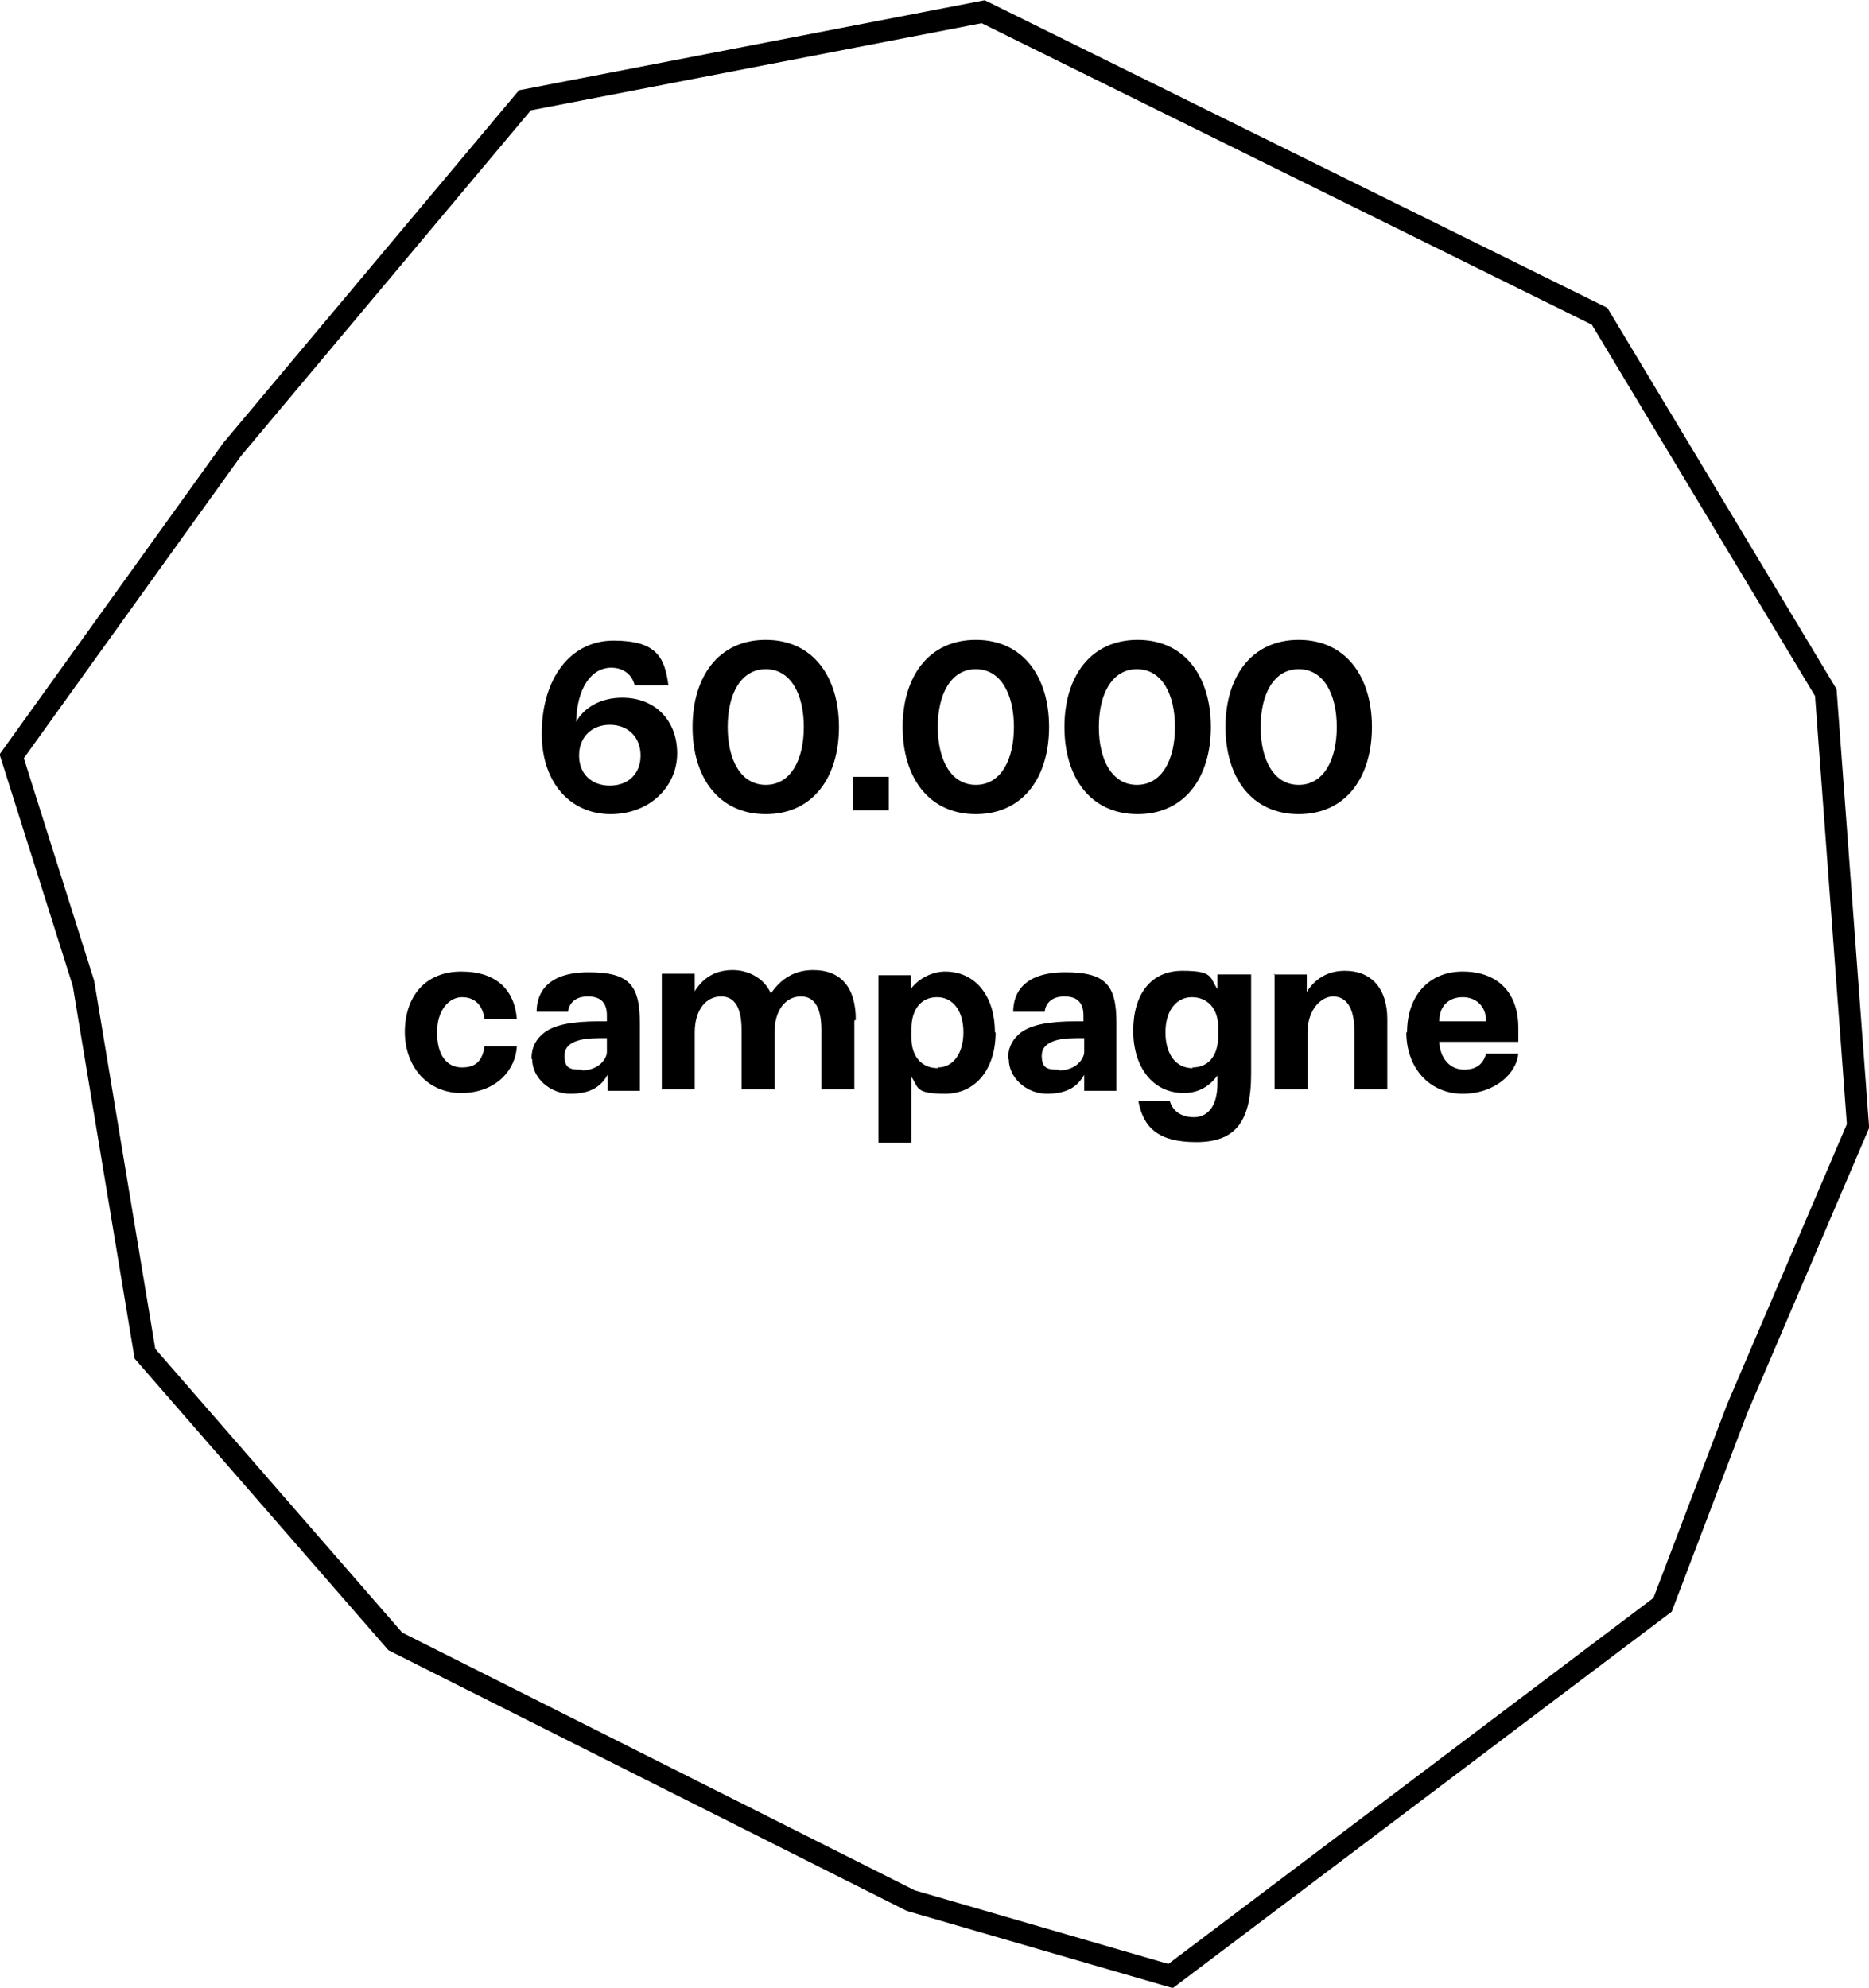
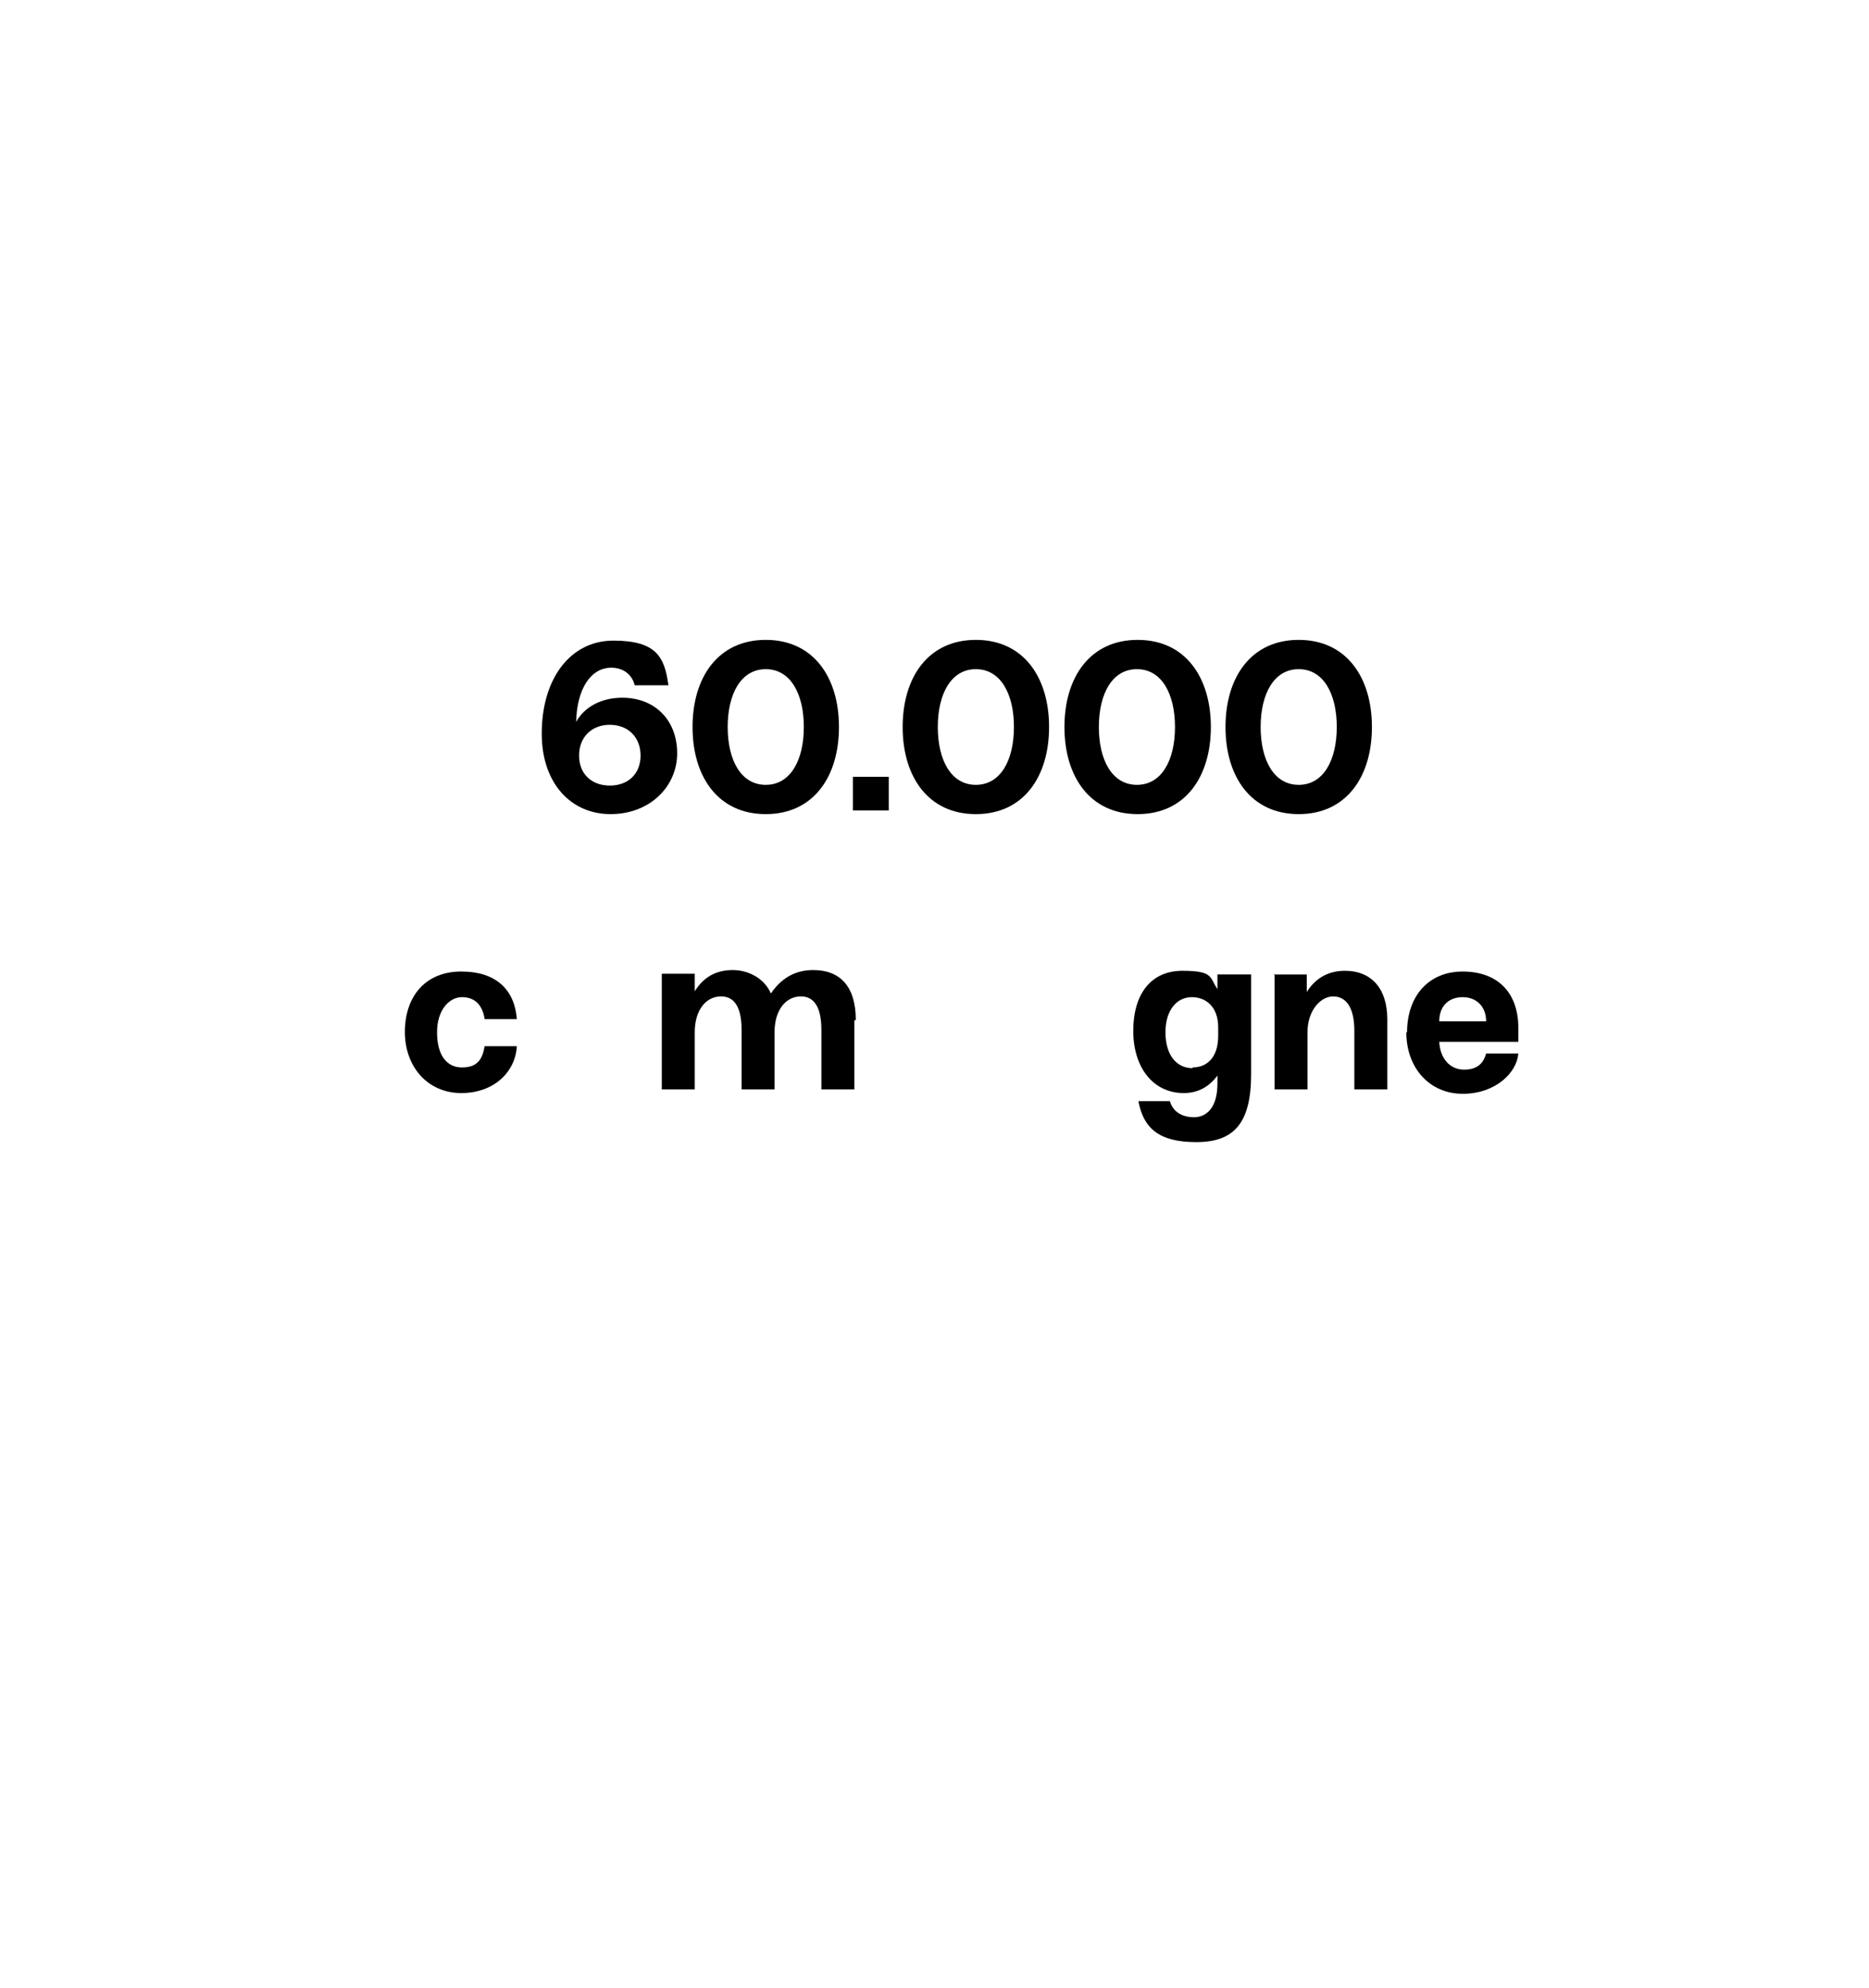
<svg xmlns="http://www.w3.org/2000/svg" id="Layer_2" version="1.1" viewBox="0 0 255.3 271.5">
  <defs>
    <style>
      .st0 {
        fill: none;
        stroke: #000;
        stroke-miterlimit: 10;
        stroke-width: 3px;
      }
    </style>
  </defs>
  <g id="Layer_1-2">
-     <polygon class="st0" points="1.6 103.3 31.7 61.4 71.7 13.7 134.3 1.6 218.5 43.2 249.4 94.6 253.8 153.8 237.3 192.4 227.1 219.2 159.9 269.9 124.4 259.6 54 224.2 19.8 184.9 11.4 134.3 1.6 103.3" />
    <path d="M55.3,141c0-4.9,2.8-8.3,7.7-8.3s7.3,2.6,7.6,6.5h-4.4c-.3-2-1.4-3-3.1-3s-3.4,1.7-3.4,4.8,1.3,4.8,3.4,4.8,2.8-1.1,3.1-2.9h4.4c-.2,3.5-3.1,6.4-7.6,6.4s-7.7-3.5-7.7-8.4Z" />
-     <path d="M72.6,144.6c0-1.5.6-2.7,1.8-3.6,1.4-1,3.6-1.5,7.5-1.5h1v-.8c0-1.6-.7-2.6-2.6-2.6s-2.6,1.1-2.7,2.1h-4.3c0-2.7,1.6-5.4,7.1-5.4s7,1.7,7,6.9v9.3h-4.4v-2.2h0c-.9,1.6-2.3,2.6-5.1,2.6s-5.2-2.2-5.2-4.7h0ZM79.5,146.2c2.3,0,3.4-1.6,3.4-2.5v-1.9h-1.1c-2.5,0-4.7.5-4.7,2.4s1,1.9,2.4,1.9h0Z" />
    <path d="M116.7,139.4v9.4h-4.5v-8.1c0-3.6-1.3-4.6-2.8-4.6-2.1,0-3.6,1.9-3.6,4.9v7.8h-4.5v-8.1c0-3.6-1.3-4.6-2.8-4.6-2.1,0-3.6,1.9-3.6,4.9v7.8h-4.5v-15.8h4.5v2.4c1.3-2.1,3.1-2.9,5.2-2.9s4.3,1.1,5.2,3.2c1.7-2.5,3.8-3.2,5.8-3.2,3.7,0,5.8,2.3,5.8,6.8h0Z" />
-     <path d="M136,141c0,5-2.7,8.4-6.9,8.4s-3.6-.9-4.6-2.3v9h-4.5v-22.9h4.4v1.9c1.1-1.5,3-2.4,4.7-2.4,4.1,0,6.8,3.3,6.8,8.3ZM128.1,145.8c2.1,0,3.5-1.9,3.5-4.8s-1.4-4.8-3.6-4.8-3.5,1.7-3.5,4.3v1.3c0,2.5,1.4,4.1,3.6,4.1h0Z" />
-     <path d="M137.7,144.6c0-1.5.6-2.7,1.8-3.6,1.4-1,3.6-1.5,7.5-1.5h1v-.8c0-1.6-.7-2.6-2.6-2.6s-2.6,1.1-2.7,2.1h-4.3c0-2.7,1.6-5.4,7.1-5.4s7,1.7,7,6.9v9.3h-4.4v-2.2h0c-.9,1.6-2.3,2.6-5.1,2.6s-5.2-2.2-5.2-4.7h0ZM144.7,146.2c2.3,0,3.4-1.6,3.4-2.5v-1.9h-1.1c-2.5,0-4.7.5-4.7,2.4s1,1.9,2.4,1.9h0Z" />
    <path d="M170.9,133.1v13.6c0,6.8-2.4,9.3-7.5,9.3s-7.2-1.9-7.9-5.6h4.3c.4,1.4,1.6,2.2,3.3,2.2s3.2-1.3,3.2-4.6v-1.1c-1.1,1.5-2.6,2.4-4.6,2.4-4.2,0-6.9-3.5-6.9-8.5s2.4-8.2,6.7-8.2,3.7.9,4.8,2.5v-2h4.5,0ZM162.9,145.8c2,0,3.5-1.4,3.5-4.3v-1.2c0-2.7-1.6-4.1-3.6-4.1s-3.6,1.7-3.6,4.8,1.5,4.9,3.7,4.9h0Z" />
    <path d="M174,133.1h4.5v2.4c1.3-2.1,3.2-2.9,5.2-2.9,3.7,0,5.8,2.5,5.8,6.6v9.6h-4.5v-8c0-3.3-1.2-4.7-2.9-4.7s-3.5,1.9-3.5,4.9v7.8h-4.5v-15.8Z" />
    <path d="M192.2,141c0-4.9,2.9-8.3,7.6-8.3s7.6,2.8,7.6,7.7v1.9h-10.8c.1,2.2,1.4,3.8,3.4,3.8s2.7-1.1,3-2.2h4.4c-.2,2.6-3.1,5.5-7.6,5.5s-7.7-3.5-7.7-8.4h0ZM203,139.5c0-2.1-1.4-3.3-3.2-3.3s-3.2,1.1-3.2,3.3h6.4Z" />
  </g>
  <g>
    <path d="M74,100.2c0-7.5,3.9-12.7,9.8-12.7s7,2.3,7.5,6.1h-4.6c-.4-1.6-1.7-2.4-3.2-2.4-2.8,0-4.7,2.9-4.8,7.4,1.1-2,3.4-3.3,6.3-3.3,4.5,0,7.5,3.1,7.5,7.6s-3.7,8.3-9.1,8.3-9.4-4.2-9.4-11ZM83.3,107.3c2.5,0,4.2-1.6,4.2-4.1s-1.7-4.2-4.2-4.2-4.2,1.7-4.2,4.2,1.7,4.1,4.2,4.1Z" />
    <path d="M94.6,99.3c0-6.8,3.5-11.9,10-11.9s10,5.1,10,11.9-3.5,11.9-10,11.9-10-5.1-10-11.9ZM104.6,107.2c3.4,0,5.2-3.4,5.2-7.9s-1.8-7.9-5.2-7.9-5.2,3.4-5.2,7.9,1.8,7.9,5.2,7.9Z" />
    <path d="M116.5,106.1h4.9v4.6h-4.9v-4.6Z" />
    <path d="M123.3,99.3c0-6.8,3.5-11.9,10-11.9s10,5.1,10,11.9-3.5,11.9-10,11.9-10-5.1-10-11.9ZM133.3,107.2c3.4,0,5.2-3.4,5.2-7.9s-1.8-7.9-5.2-7.9-5.2,3.4-5.2,7.9,1.8,7.9,5.2,7.9Z" />
    <path d="M145.4,99.3c0-6.8,3.5-11.9,10-11.9s10,5.1,10,11.9-3.5,11.9-10,11.9-10-5.1-10-11.9ZM155.3,107.2c3.4,0,5.2-3.4,5.2-7.9s-1.8-7.9-5.2-7.9-5.2,3.4-5.2,7.9,1.8,7.9,5.2,7.9Z" />
    <path d="M167.4,99.3c0-6.8,3.5-11.9,10-11.9s10,5.1,10,11.9-3.5,11.9-10,11.9-10-5.1-10-11.9ZM177.4,107.2c3.4,0,5.2-3.4,5.2-7.9s-1.8-7.9-5.2-7.9-5.2,3.4-5.2,7.9,1.8,7.9,5.2,7.9Z" />
  </g>
</svg>